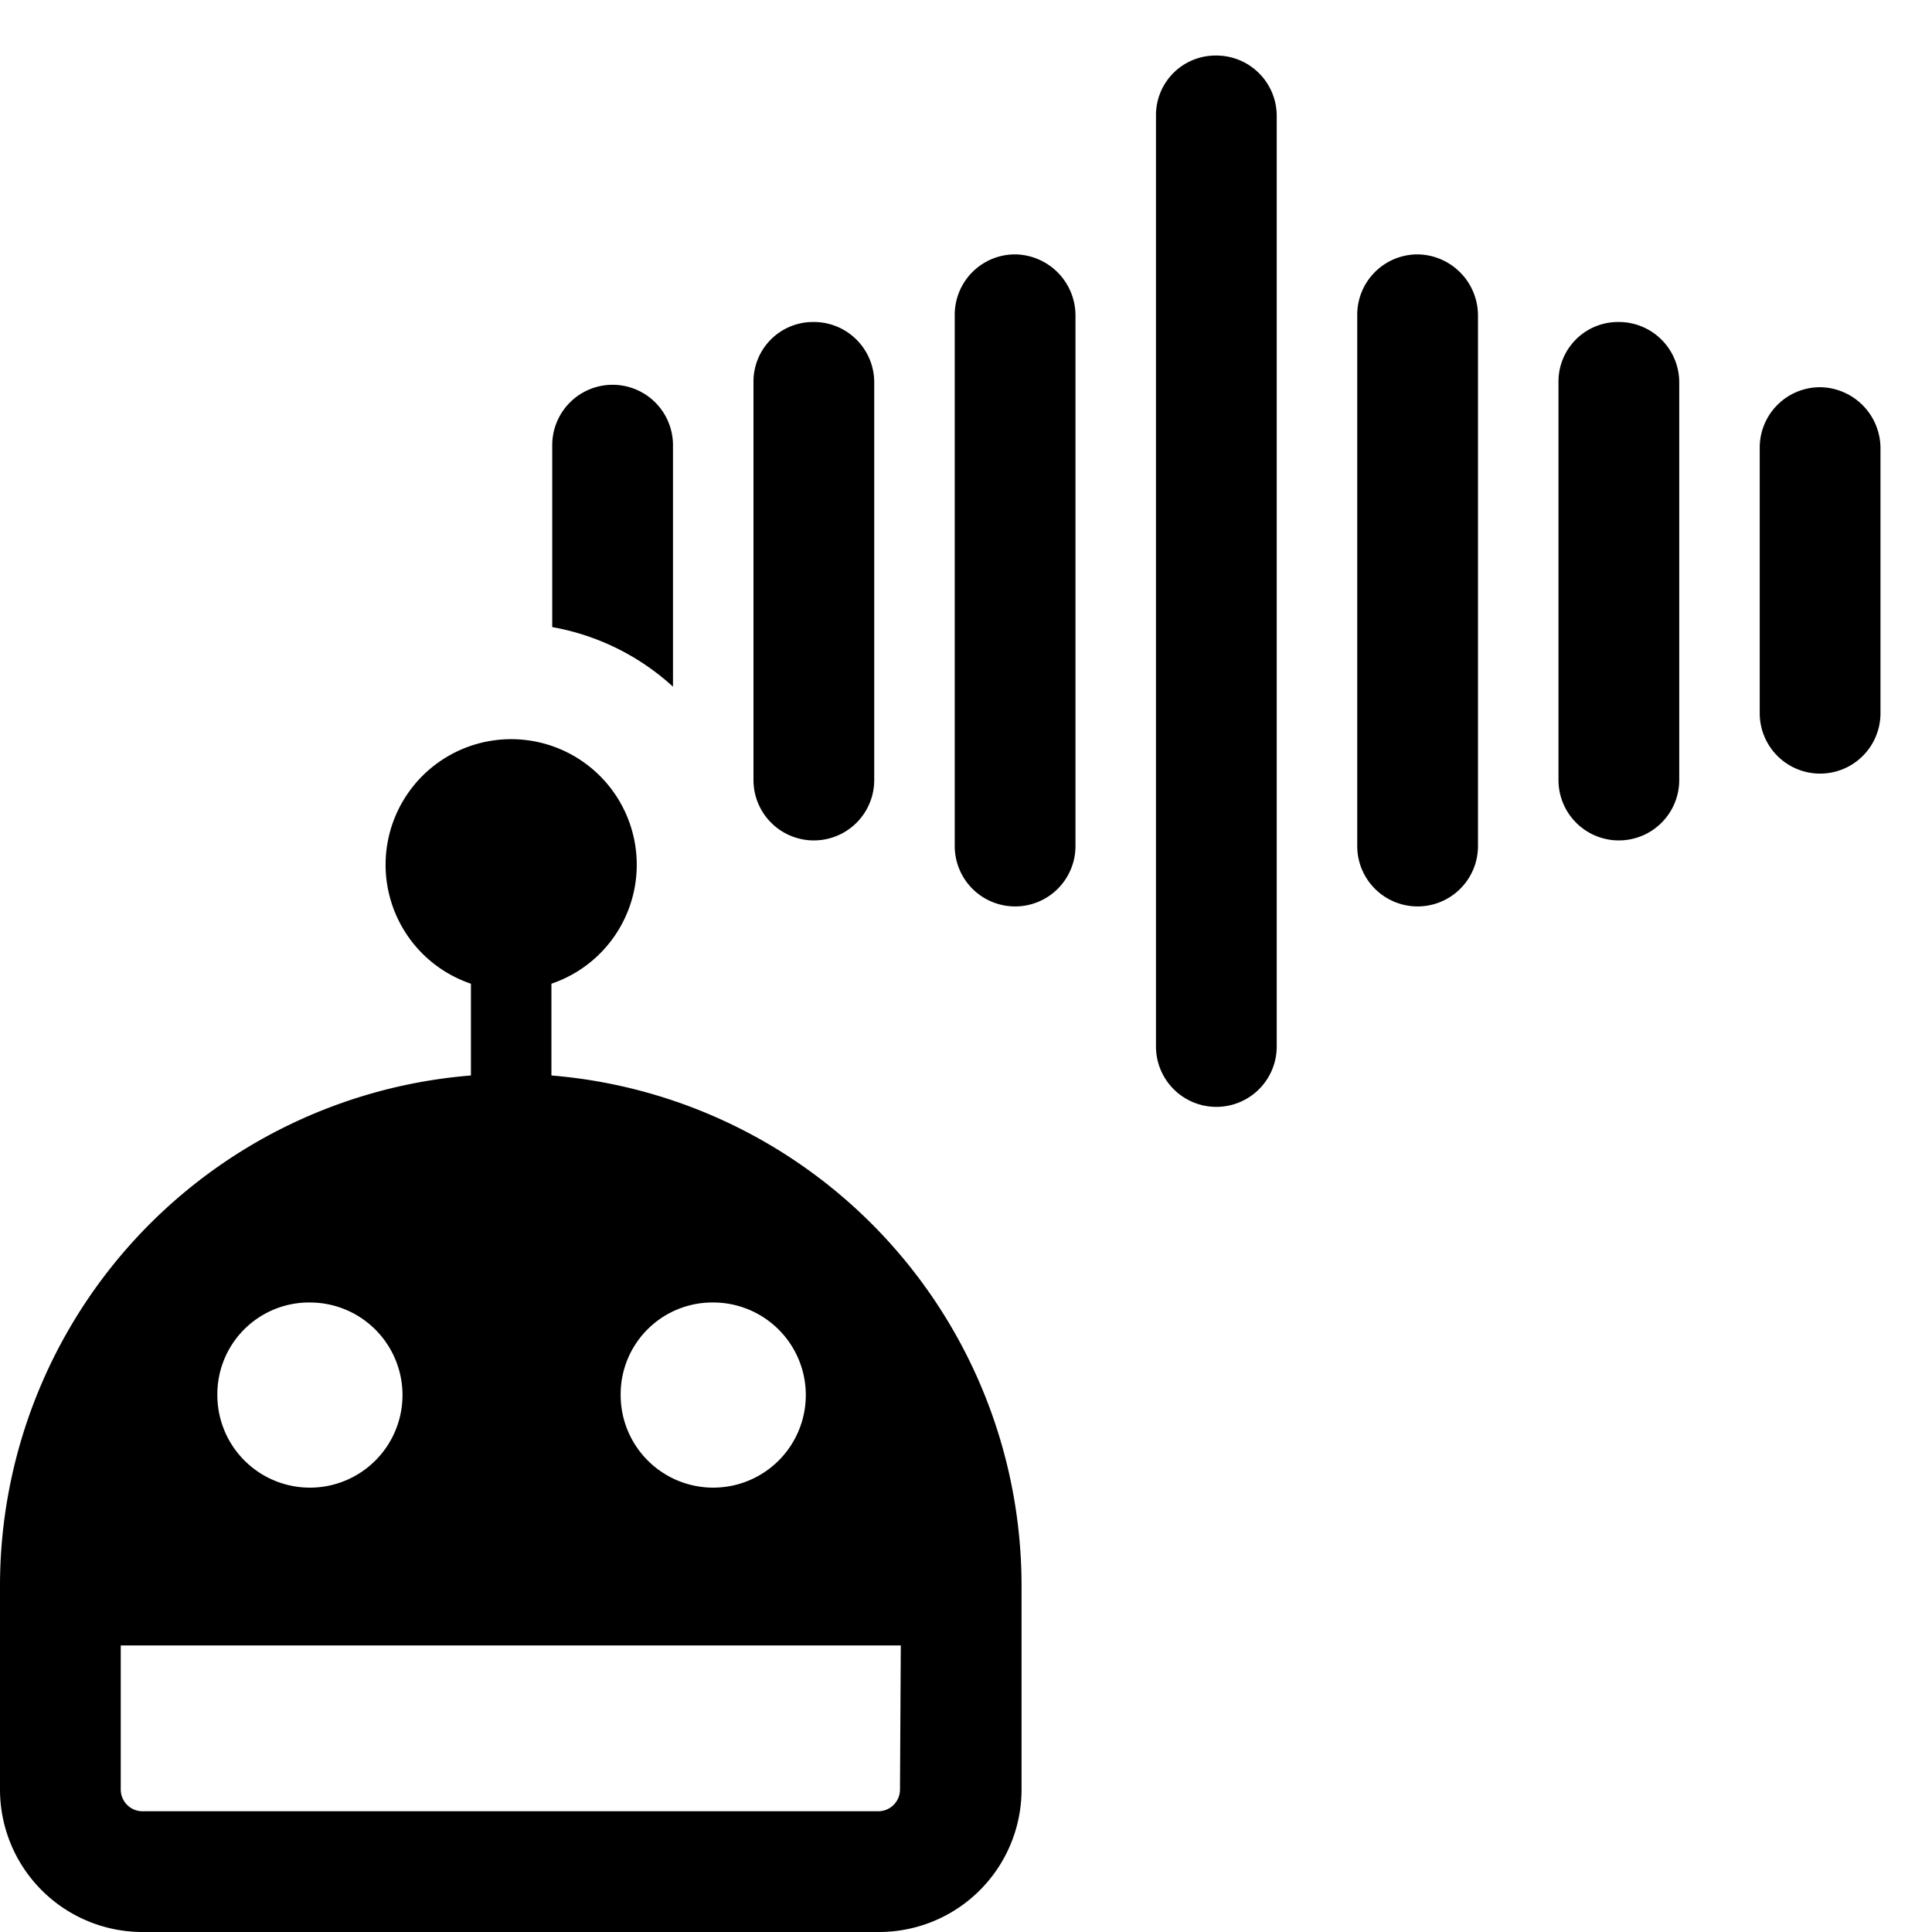
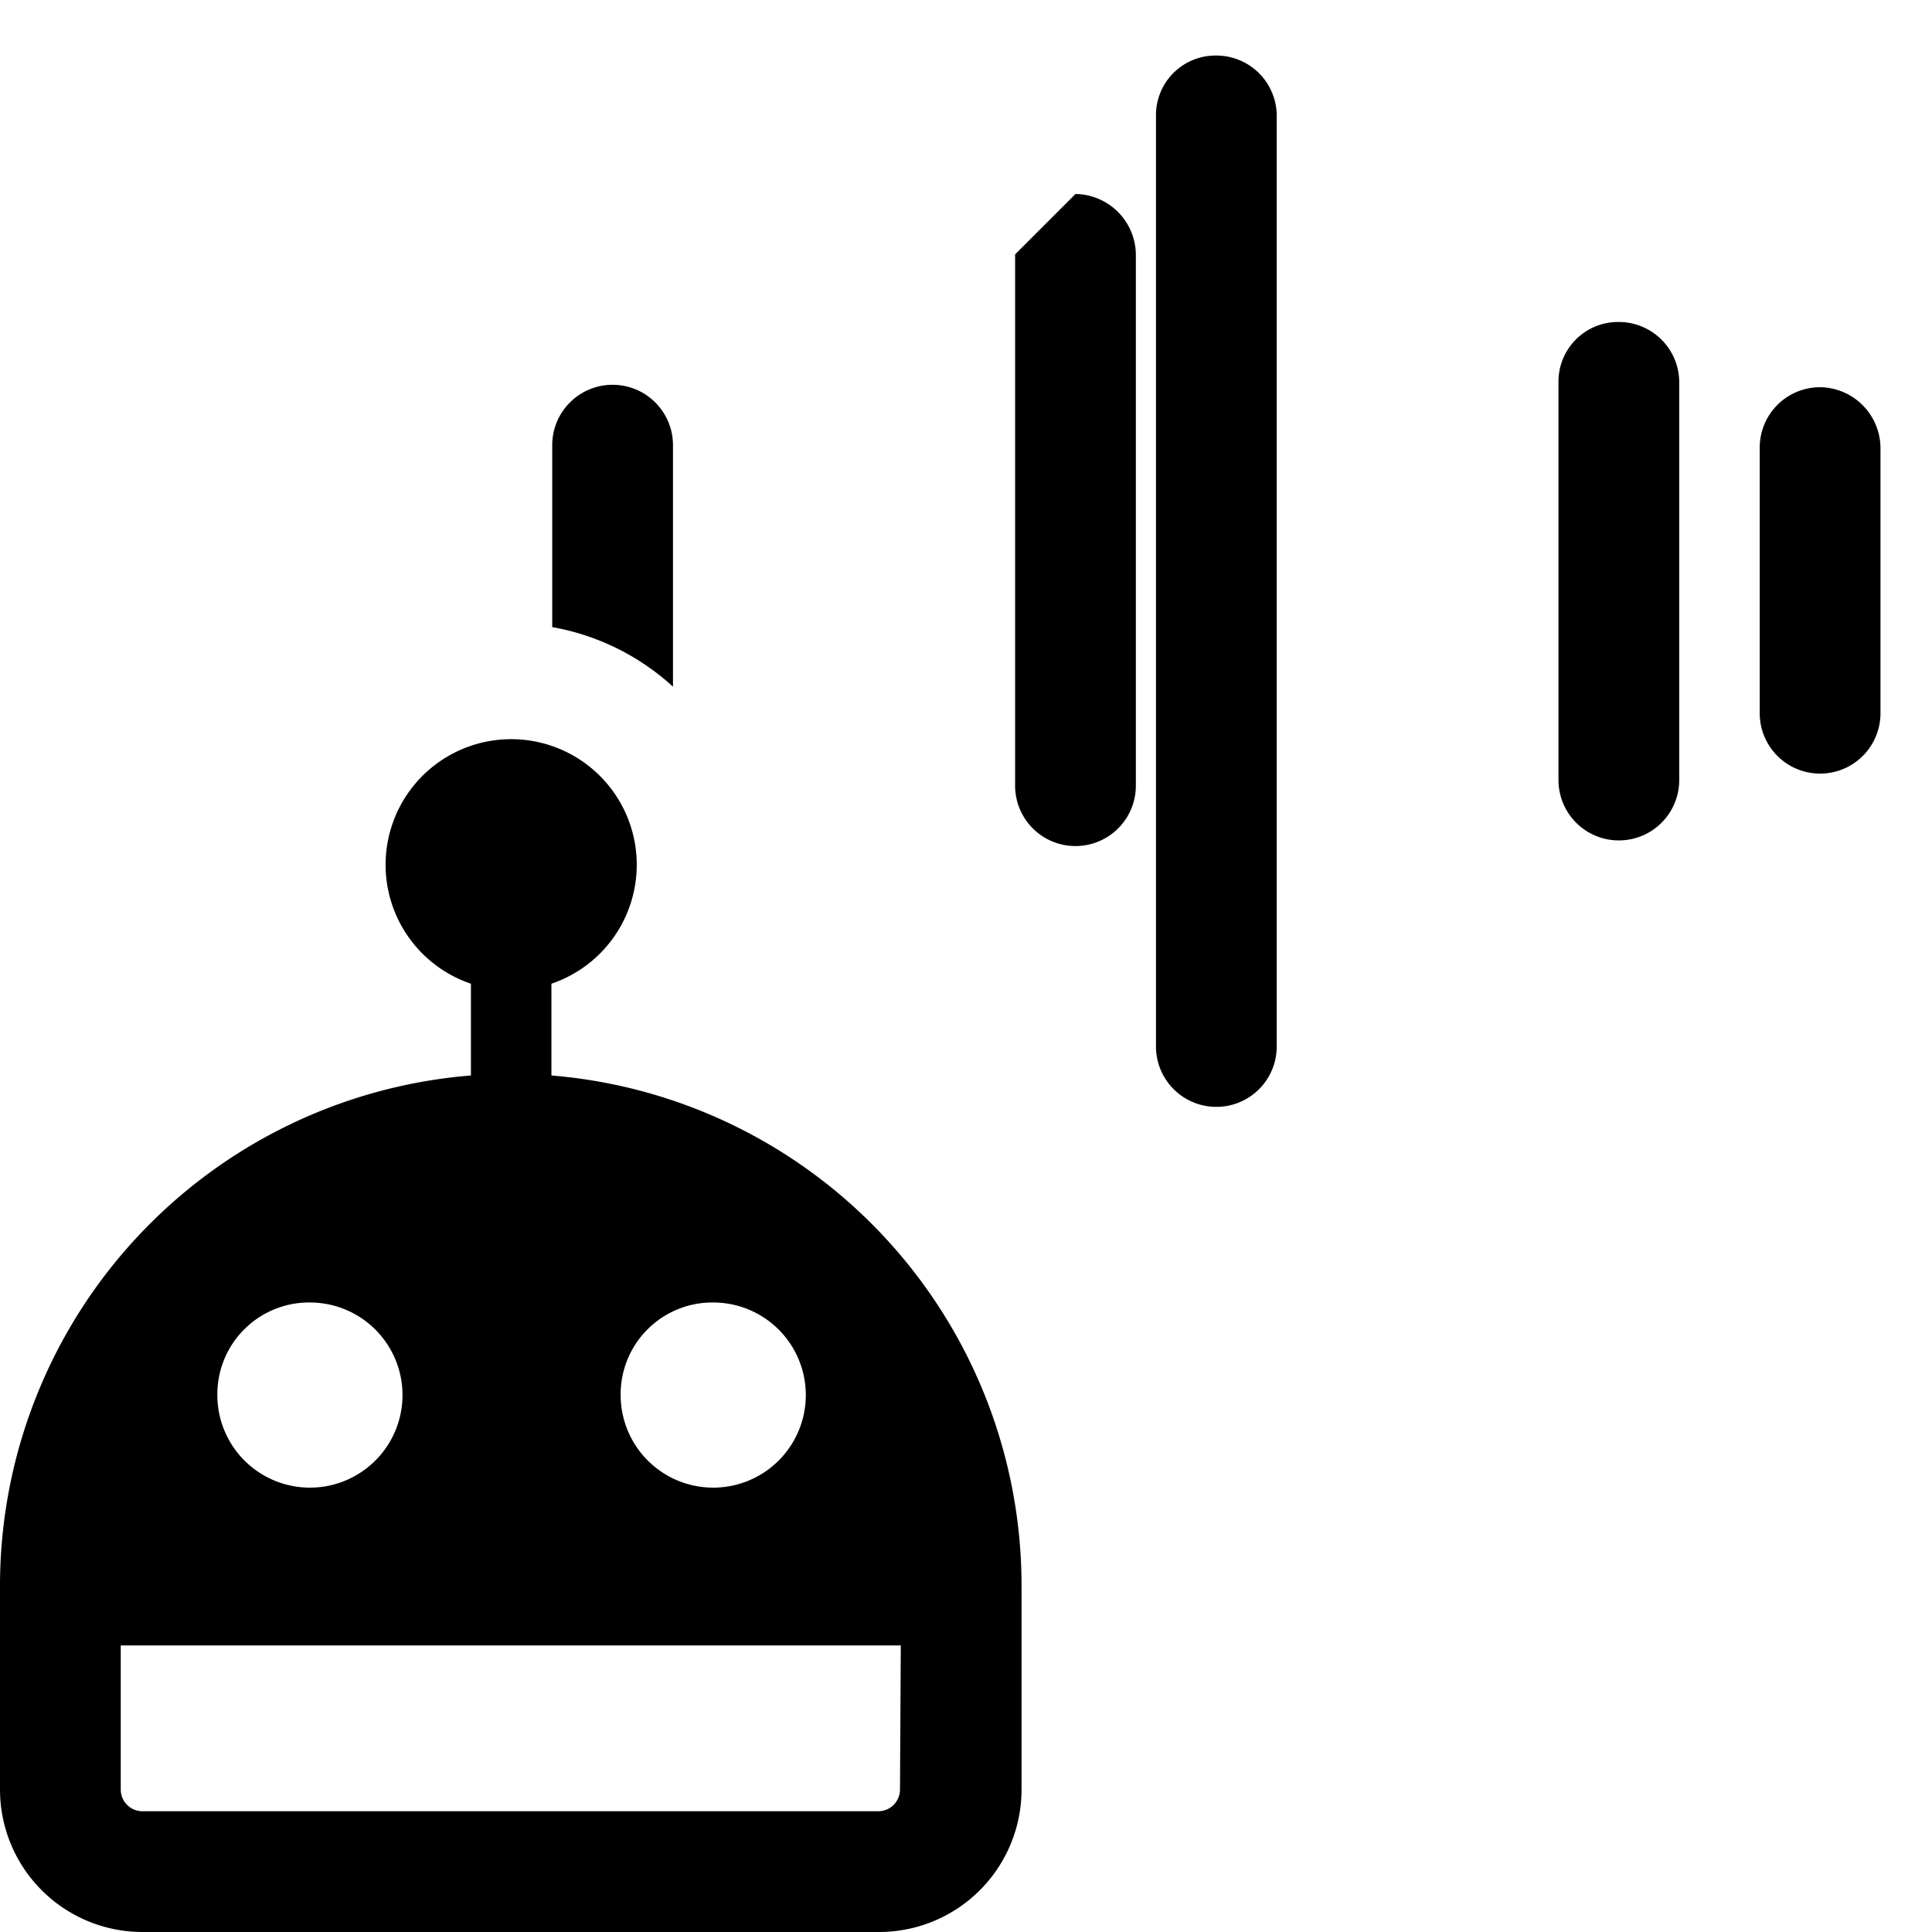
<svg xmlns="http://www.w3.org/2000/svg" viewBox="0 0 24 24">
  <g>
    <g>
-       <path d="M10.11 4a0.74 0.74 0 0 0 -0.75 0.75v4.94a0.75 0.75 0 0 0 1.5 0V4.74a0.75 0.75 0 0 0 -0.75 -0.74Z" fill="#000000" stroke-width="1" />
-       <path d="M12.61 3.16a0.75 0.75 0 0 0 -0.75 0.75v6.6a0.75 0.75 0 0 0 1.5 0v-6.6a0.76 0.76 0 0 0 -0.75 -0.75Z" fill="#000000" stroke-width="1" />
+       <path d="M12.61 3.16v6.6a0.75 0.75 0 0 0 1.5 0v-6.6a0.76 0.76 0 0 0 -0.75 -0.75Z" fill="#000000" stroke-width="1" />
      <path d="M22.61 4.81a0.75 0.75 0 0 0 -0.75 0.75v3.3a0.75 0.75 0 0 0 1.5 0v-3.3a0.76 0.76 0 0 0 -0.75 -0.75Z" fill="#000000" stroke-width="1" />
      <path d="M20.11 4a0.74 0.74 0 0 0 -0.75 0.75v4.94a0.75 0.75 0 0 0 1.5 0V4.74a0.75 0.75 0 0 0 -0.75 -0.74Z" fill="#000000" stroke-width="1" />
-       <path d="M17.61 3.16a0.75 0.75 0 0 0 -0.75 0.75v6.6a0.75 0.75 0 0 0 1.5 0v-6.6a0.76 0.76 0 0 0 -0.75 -0.75Z" fill="#000000" stroke-width="1" />
      <path d="M15.11 0.69a0.74 0.74 0 0 0 -0.75 0.75V13a0.75 0.75 0 1 0 1.5 0V1.44a0.75 0.75 0 0 0 -0.75 -0.75Z" fill="#000000" stroke-width="1" />
      <path d="M8.36 8.53v-3a0.75 0.75 0 0 0 -1.5 0v2.26a3 3 0 0 1 1.5 0.74Z" fill="#000000" stroke-width="1" />
    </g>
    <path d="M6.85 13.36v-1.14a1.56 1.56 0 1 0 -1 0v1.14A6.36 6.36 0 0 0 0 19.69v2.54A1.77 1.77 0 0 0 1.77 24h9.15a1.77 1.77 0 0 0 1.77 -1.77v-2.54a6.36 6.36 0 0 0 -5.84 -6.33Zm2 2.82a1.15 1.15 0 1 1 -1.14 1.15 1.14 1.14 0 0 1 1.12 -1.15Zm-5 0a1.15 1.15 0 1 1 -1.15 1.15 1.14 1.14 0 0 1 1.16 -1.15Zm7.33 6.05a0.27 0.27 0 0 1 -0.27 0.27H1.77a0.27 0.27 0 0 1 -0.27 -0.27v-1.79h9.69Z" fill="#000000" stroke-width="1" />
  </g>
</svg>